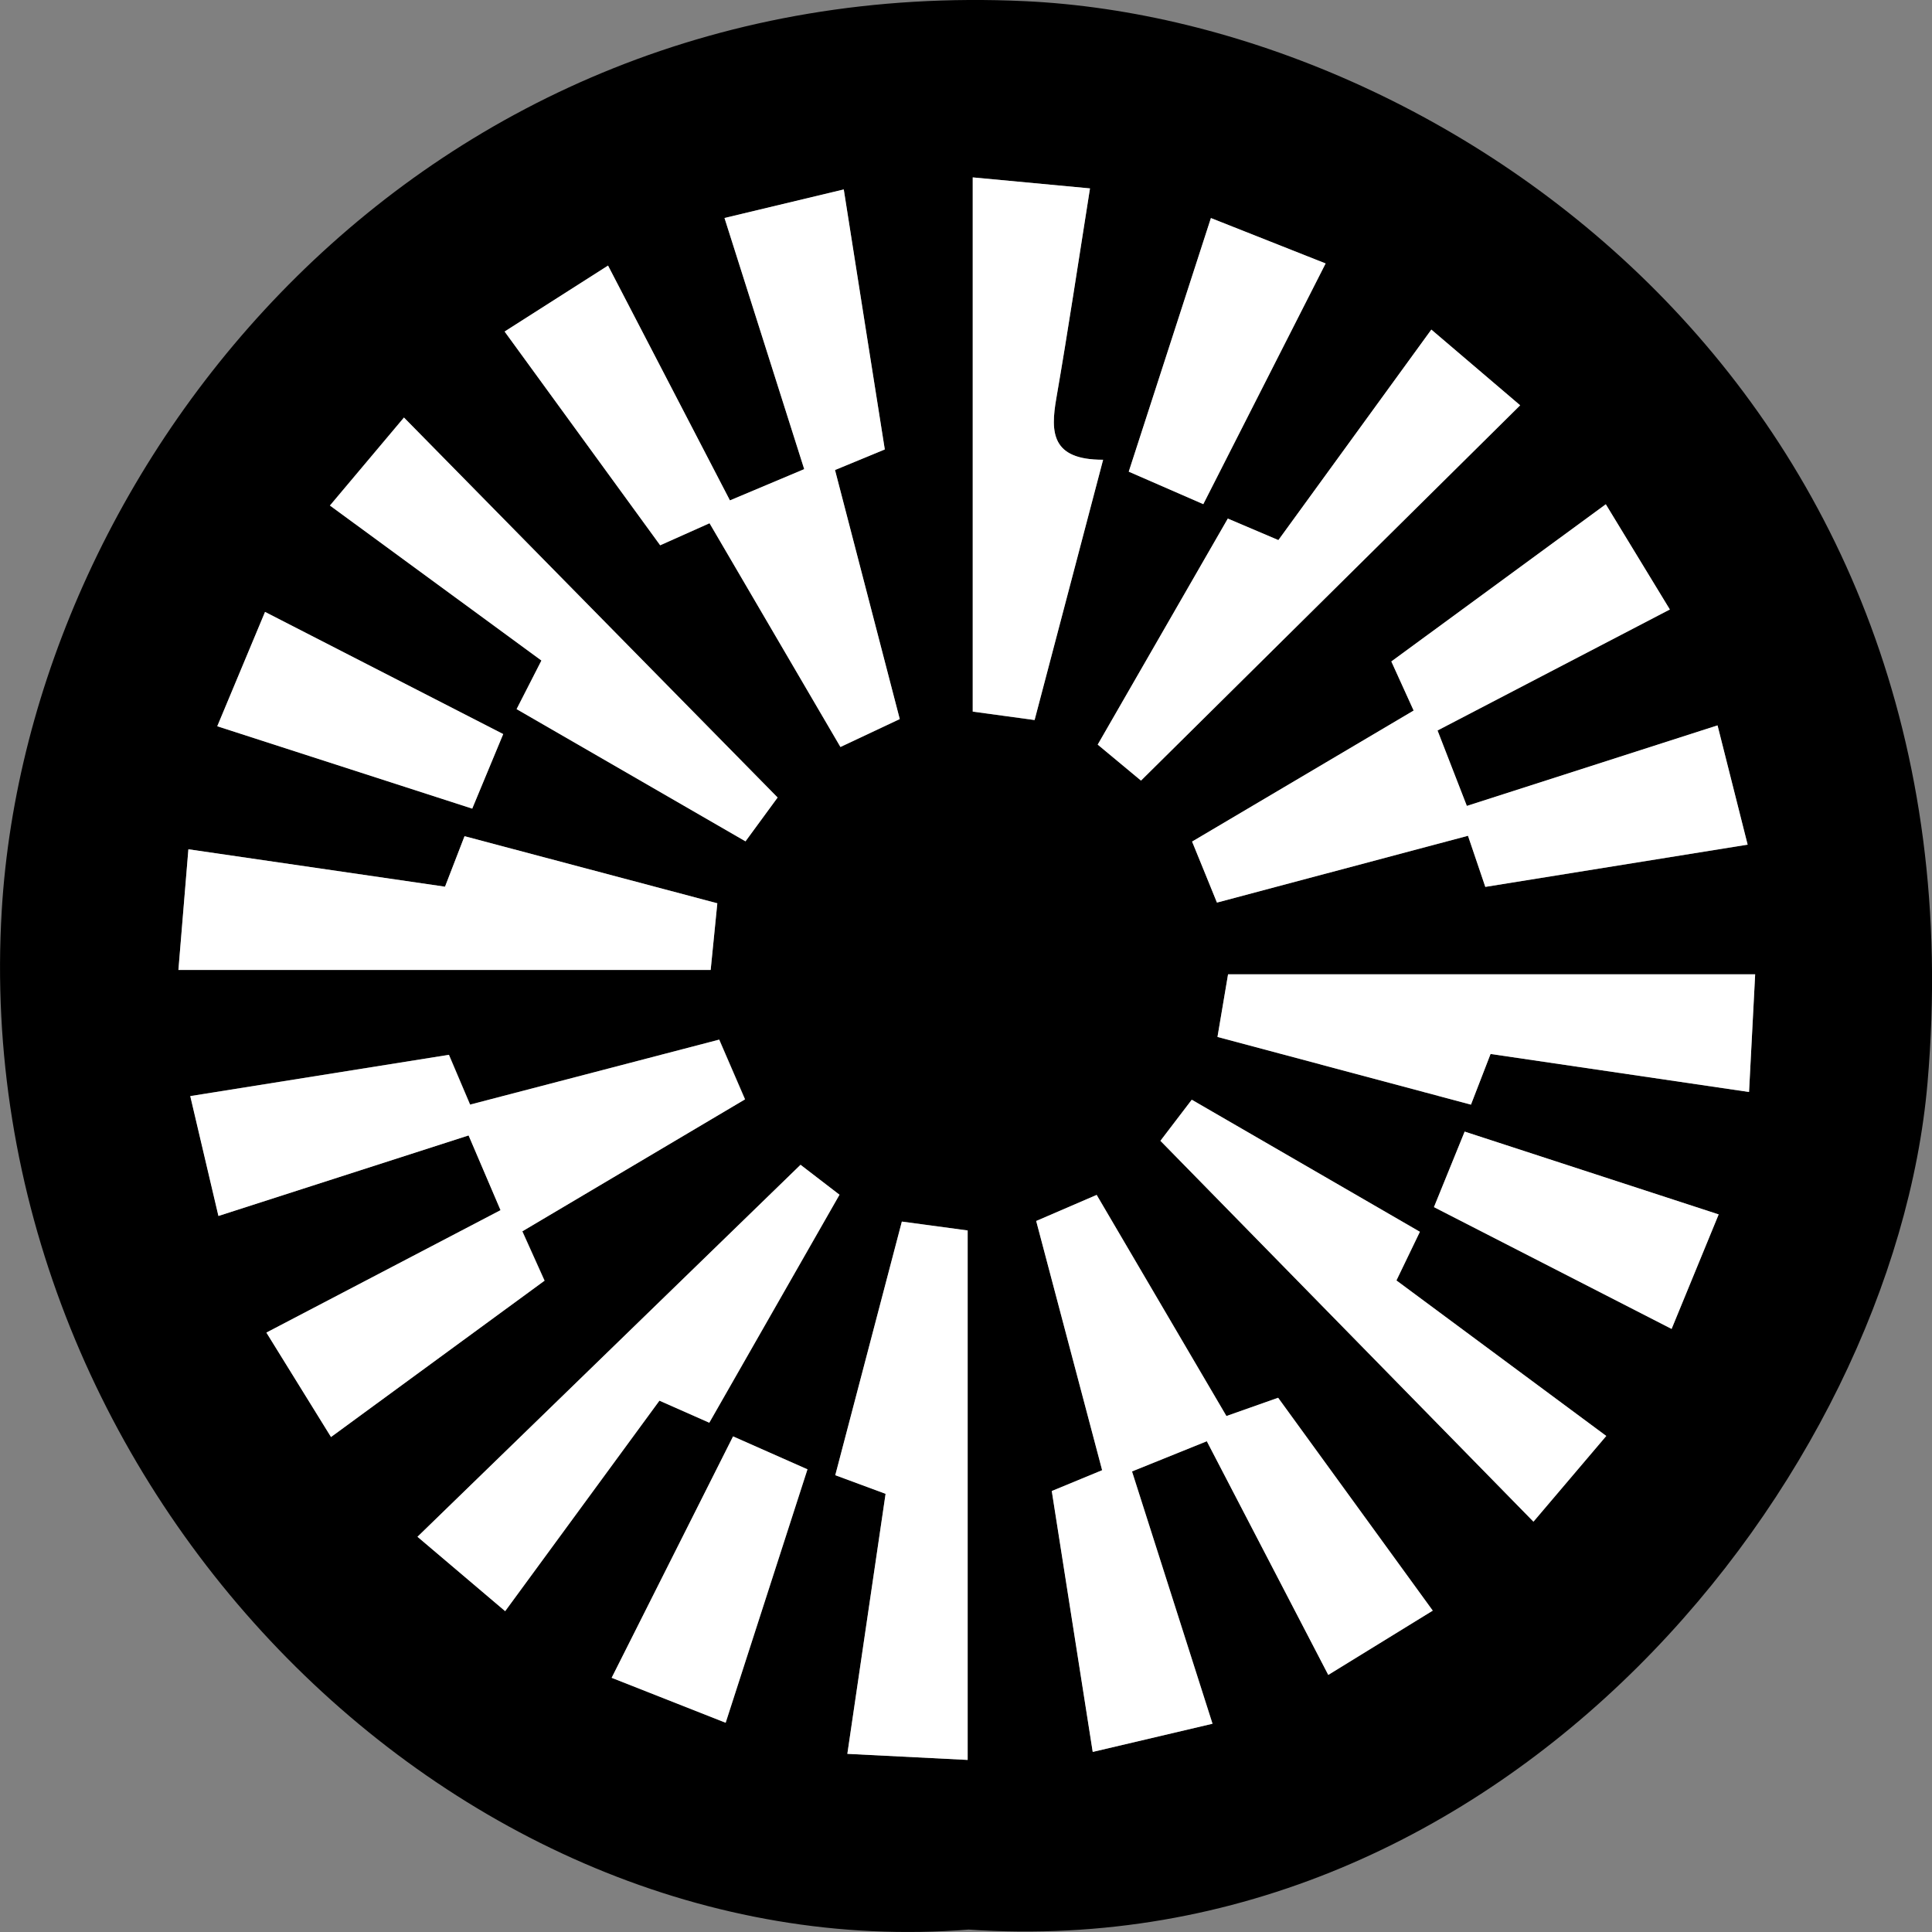
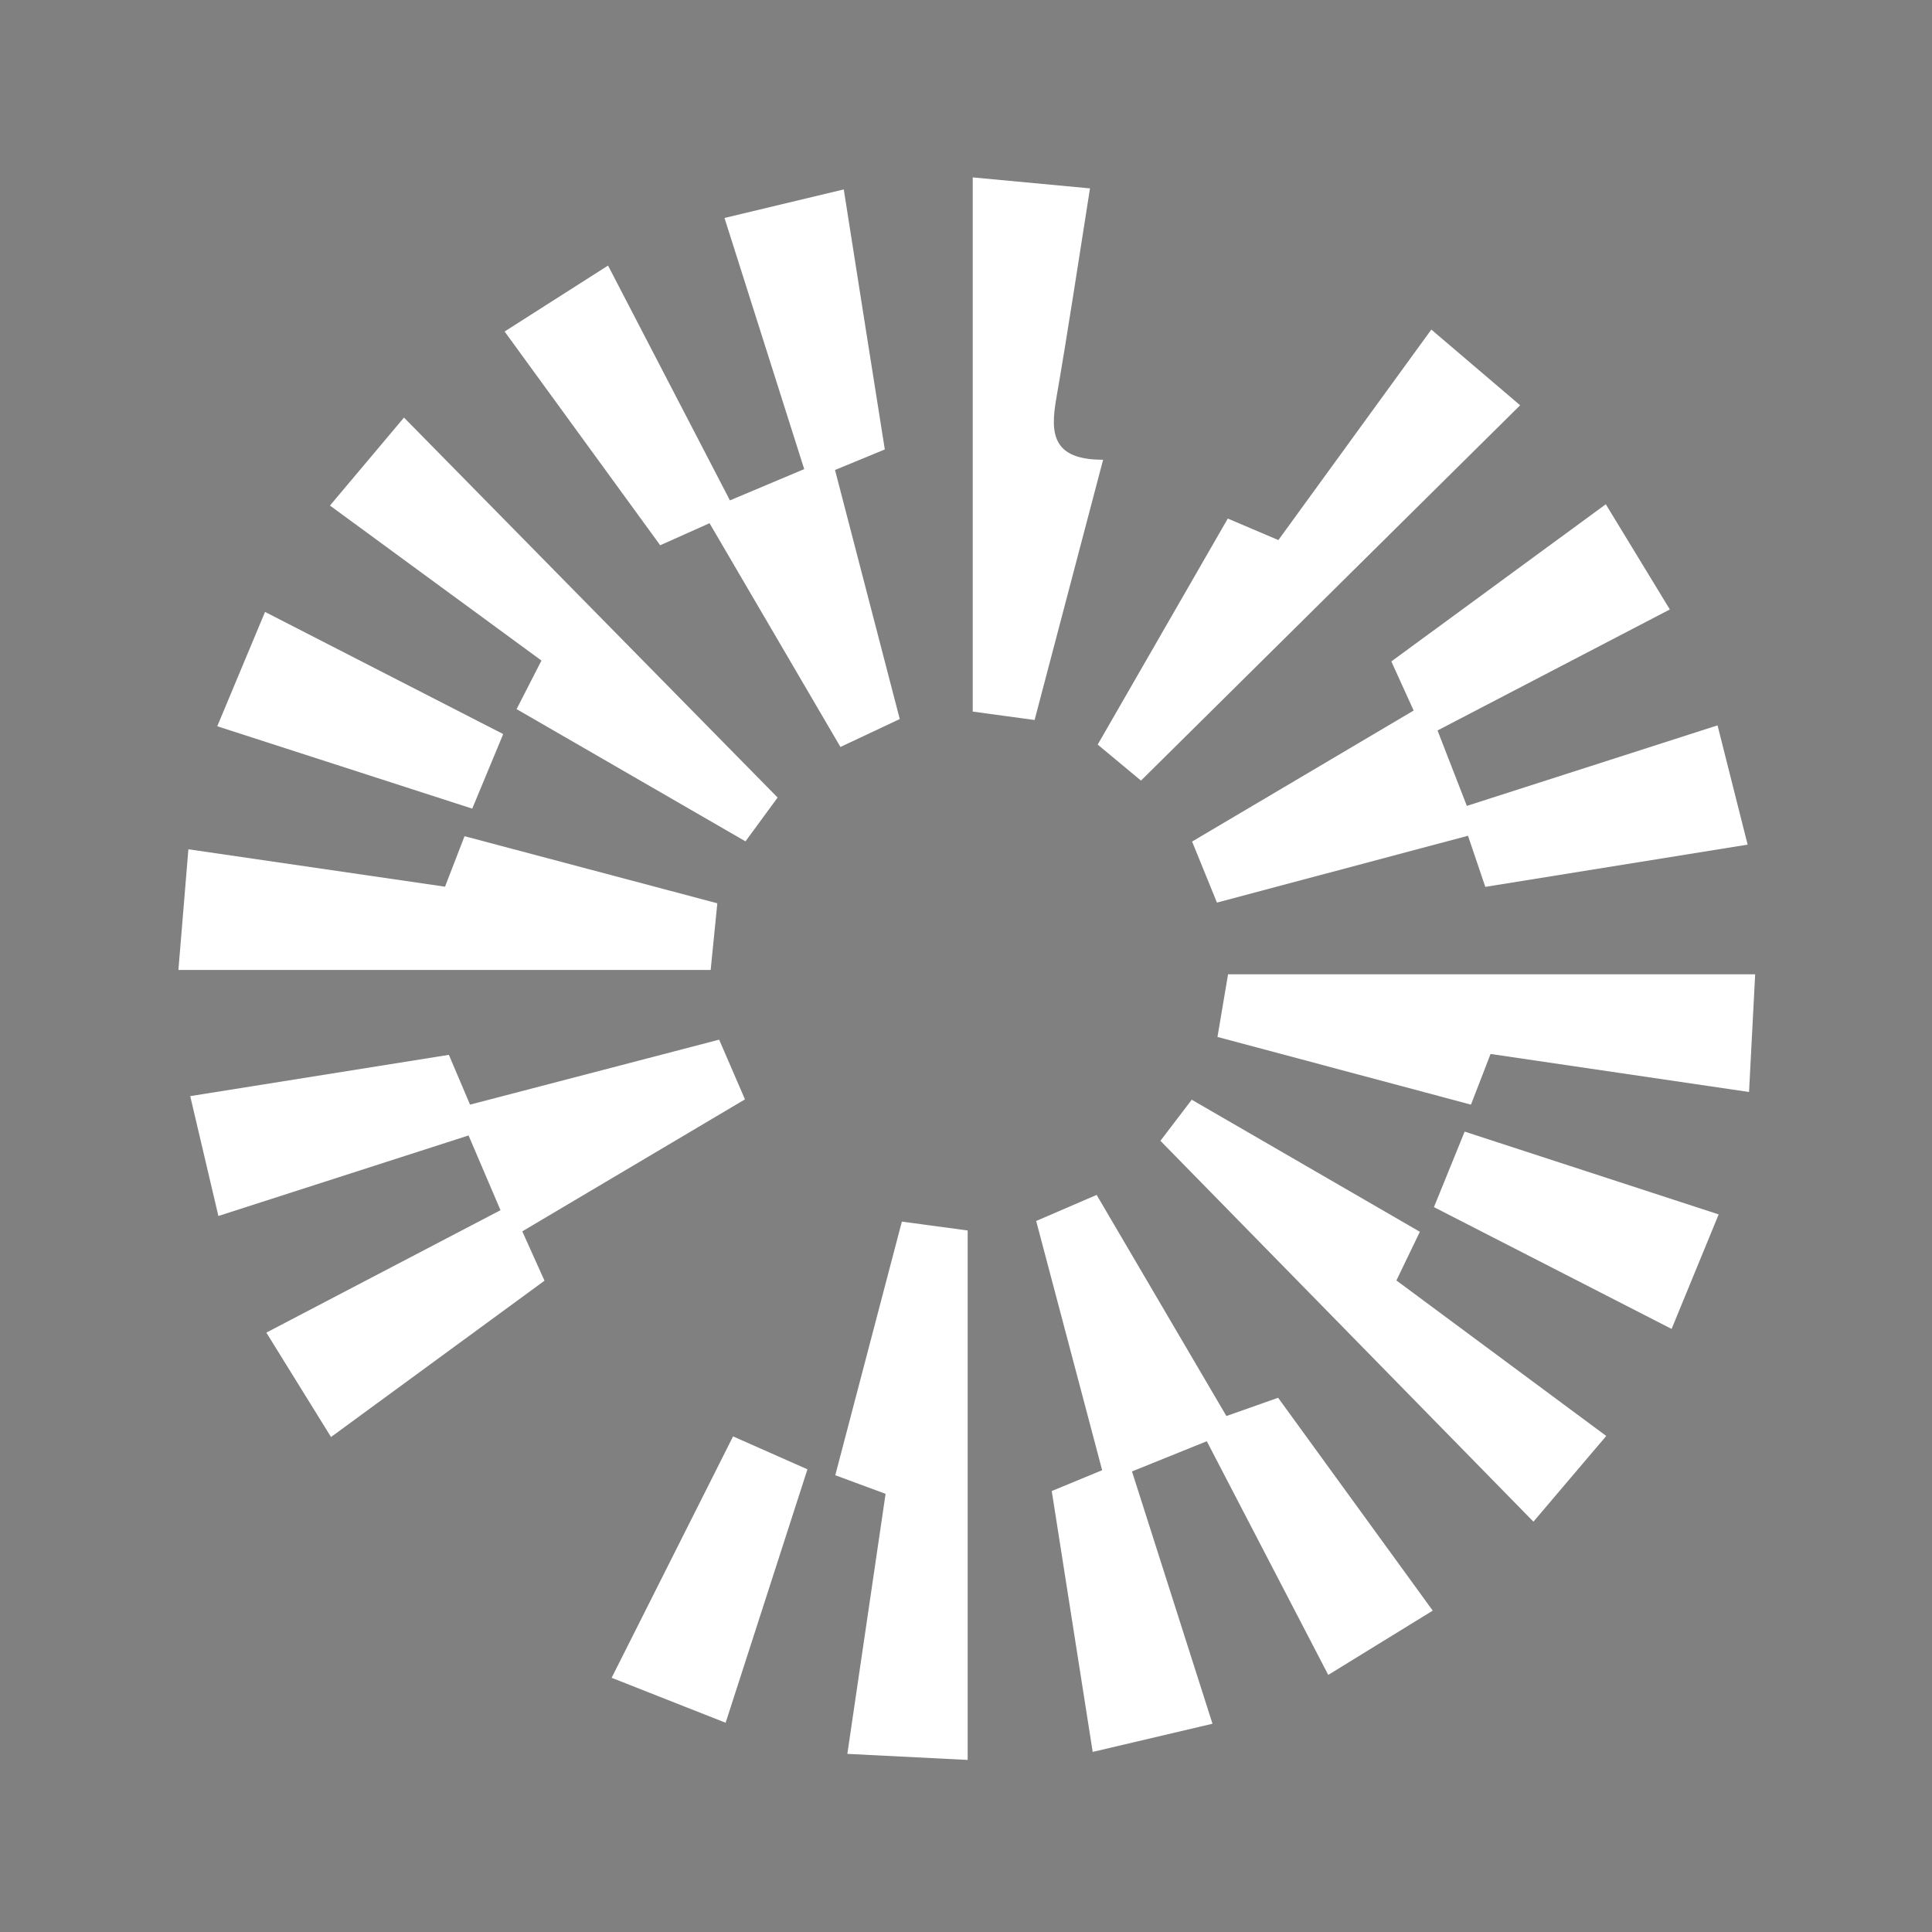
<svg xmlns="http://www.w3.org/2000/svg" width="220" height="220" viewBox="0 0 220 220" fill="none">
  <rect x="0" y="0" width="220" height="220" fill="#808080" stroke="none" />
  <g clip-path="url(#clip0_5505_10345)">
-     <path d="M110.299 219.724C51.483 224.394 -3.707 168.676 0.199 103.658C3.268 52.439 47.896 -3.079 116.695 0.131C164.671 2.371 226.267 44.93 219.492 123.297C215.626 168.036 171.636 223.904 110.299 219.724ZM125.503 167.416C123.461 168.256 121.837 168.936 119.774 169.786C121.309 179.555 122.813 189.135 124.437 199.495C129.22 198.365 133.445 197.375 138.078 196.285C134.909 186.355 131.96 177.105 128.911 167.556C131.741 166.406 134.321 165.366 137.43 164.116C142.033 172.966 146.497 181.565 151.26 190.725C155.335 188.215 159.022 185.945 163.156 183.405C157.019 174.956 151.31 167.106 145.551 159.166C143.398 159.926 141.595 160.566 139.662 161.246C134.63 152.676 129.828 144.486 124.886 136.067C122.195 137.227 120.063 138.147 118.001 139.037C120.541 148.686 122.933 157.716 125.503 167.416ZM100.753 51.179C99.219 41.45 97.704 31.88 96.08 21.58C91.278 22.73 87.073 23.73 82.5 24.83C85.678 34.84 88.598 44.04 91.577 53.429C88.398 54.759 85.888 55.819 83.118 56.989C78.435 47.969 73.981 39.4 69.238 30.25C64.974 32.97 61.337 35.29 57.461 37.76C63.698 46.33 69.427 54.199 75.176 62.099C77.169 61.209 78.913 60.429 80.796 59.589C85.858 68.239 90.75 76.609 95.702 85.068C98.183 83.898 100.146 82.978 102.457 81.888C99.966 72.309 97.535 62.969 95.084 53.529C97.137 52.669 98.761 51.999 100.753 51.179ZM138.576 102.778C148.301 100.188 157.647 97.708 167.162 95.178C167.82 97.128 168.397 98.818 169.135 100.998C178.969 99.418 188.664 97.858 199.006 96.188C197.741 91.178 196.685 86.988 195.579 82.608C185.655 85.798 176.478 88.748 167.032 91.778C165.767 88.518 164.771 85.968 163.695 83.188C172.712 78.499 181.141 74.099 190.148 69.409C187.667 65.339 185.406 61.619 182.855 57.429C174.346 63.669 166.365 69.519 158.434 75.329C159.35 77.349 160.088 78.969 160.974 80.918C152.525 85.918 144.205 90.838 135.746 95.838C136.792 98.388 137.619 100.398 138.576 102.778ZM37.693 163.636C46.122 157.466 54.093 151.636 62.024 145.826C61.048 143.657 60.33 142.077 59.493 140.207C68.192 135.057 76.522 130.117 84.851 125.177C83.775 122.677 82.898 120.657 81.912 118.377C72.416 120.857 63.08 123.287 53.545 125.777C52.668 123.727 51.981 122.107 51.134 120.107C41.409 121.657 31.884 123.177 21.681 124.807C22.817 129.627 23.793 133.817 24.889 138.457C34.973 135.207 44.01 132.297 53.376 129.287C54.611 132.167 55.757 134.857 57.013 137.797C47.965 142.527 39.416 146.996 30.349 151.736C32.99 156.026 35.202 159.606 37.693 163.636ZM91.158 132.637C76.382 146.986 62.144 160.816 47.547 174.996C50.745 177.715 53.944 180.425 57.531 183.465C63.589 175.196 69.328 167.366 75.097 159.496C77.209 160.426 78.933 161.186 80.776 162.006C85.877 153.086 90.71 144.616 95.602 136.047C93.599 134.507 91.846 133.157 91.158 132.637ZM52.897 95.218C51.981 97.588 51.363 99.198 50.675 100.968C40.821 99.528 31.316 98.148 21.452 96.708C21.023 101.938 20.675 106.068 20.316 110.448C41.071 110.448 60.918 110.448 80.925 110.448C81.185 107.858 81.414 105.518 81.683 102.858C71.958 100.278 62.602 97.788 52.897 95.218ZM110.189 200.405C110.189 179.685 110.189 159.996 110.189 140.107C107.608 139.757 105.287 139.447 102.696 139.097C100.096 148.996 97.635 158.366 95.114 167.976C97.226 168.756 98.86 169.366 100.843 170.096C99.418 179.805 98.003 189.405 96.489 199.705C101.421 199.965 105.576 200.175 110.189 200.405ZM129.927 88.888C144.544 74.429 158.623 60.489 173.11 46.16C169.892 43.42 166.614 40.62 162.997 37.54C156.879 45.95 151.29 53.639 145.58 61.509C143.628 60.679 141.874 59.929 139.821 59.059C134.79 67.799 129.957 76.189 125.005 84.798C126.968 86.428 128.642 87.818 129.927 88.888ZM110.767 20.2C110.767 40.94 110.767 60.969 110.767 81.038C113.099 81.358 115.071 81.628 117.811 81.998C120.372 72.279 122.913 62.609 125.613 52.359C119.714 52.379 119.615 49.239 120.282 45.38C121.628 37.62 122.783 29.82 124.118 21.46C119.366 21.01 115.241 20.62 110.767 20.2ZM199.863 110.948C179.368 110.948 159.739 110.948 139.841 110.948C139.463 113.167 139.104 115.317 138.636 118.077C148.39 120.677 157.856 123.207 167.501 125.787C168.368 123.537 169.005 121.907 169.733 120.017C179.527 121.457 189.062 122.857 199.166 124.347C199.405 119.607 199.614 115.597 199.863 110.948ZM58.826 80.749C67.734 85.898 76.113 90.738 84.891 95.798C86.515 93.578 87.88 91.708 88.548 90.808C74.07 76.099 60.151 61.939 45.993 47.539C43.422 50.599 40.702 53.839 37.563 57.559C45.773 63.579 53.585 69.299 61.646 75.209C60.759 76.969 59.962 78.519 58.826 80.749ZM132.139 129.907C146.557 144.626 160.436 158.796 174.625 173.276C177.146 170.306 179.856 167.116 182.915 163.516C174.675 157.416 166.903 151.646 159.022 145.806C159.968 143.837 160.745 142.237 161.692 140.267C152.993 135.227 144.435 130.267 135.716 125.227C134.122 127.307 132.787 129.067 132.139 129.907ZM190.348 151.326C192.191 146.826 193.865 142.767 195.708 138.287C185.804 135.057 176.458 132.007 166.783 128.857C165.568 131.847 164.522 134.417 163.286 137.457C172.253 142.057 181.031 146.556 190.348 151.326ZM128.532 53.709C131.312 54.919 133.843 56.019 137.022 57.409C141.685 48.23 146.198 39.34 150.951 30C146.218 28.13 142.193 26.53 137.888 24.83C134.72 34.63 131.781 43.68 128.532 53.709ZM24.74 82.698C34.973 86.008 44.299 89.018 53.774 92.078C55.09 88.918 56.076 86.528 57.301 83.588C48.244 78.939 39.486 74.449 30.18 69.679C28.347 74.059 26.723 77.939 24.74 82.698ZM83.476 163.566C78.833 172.786 74.359 181.685 69.656 191.055C74.399 192.925 78.255 194.445 82.639 196.175C85.858 186.195 88.867 176.866 91.955 167.316C88.926 165.976 86.425 164.866 83.476 163.566Z" fill="black" />
    <path d="M125.503 167.415C122.933 157.726 120.551 148.696 117.991 139.036C120.053 138.146 122.185 137.226 124.876 136.066C129.818 144.486 134.62 152.676 139.652 161.246C141.595 160.556 143.388 159.926 145.541 159.166C151.31 167.105 157.009 174.955 163.147 183.405C159.012 185.955 155.325 188.215 151.25 190.725C146.487 181.565 142.023 172.975 137.42 164.116C134.311 165.375 131.731 166.415 128.901 167.555C131.95 177.105 134.899 186.355 138.068 196.285C133.435 197.375 129.21 198.364 124.427 199.494C122.803 189.135 121.299 179.555 119.764 169.785C121.837 168.925 123.461 168.255 125.503 167.415Z" fill="white" />
    <path d="M100.754 51.179C98.771 51.999 97.137 52.669 95.084 53.519C97.535 62.959 99.966 72.299 102.457 81.879C100.146 82.968 98.183 83.888 95.702 85.058C90.75 76.599 85.858 68.229 80.796 59.579C78.913 60.419 77.169 61.199 75.177 62.089C69.427 54.189 63.698 46.319 57.461 37.75C61.337 35.28 64.974 32.96 69.238 30.24C73.981 39.38 78.435 47.959 83.118 56.979C85.888 55.819 88.408 54.759 91.577 53.419C88.598 44.03 85.678 34.83 82.5 24.82C87.073 23.73 91.268 22.72 96.081 21.57C97.705 31.89 99.209 41.46 100.754 51.179Z" fill="white" />
    <path d="M138.576 102.779C137.609 100.409 136.792 98.399 135.746 95.829C144.205 90.829 152.525 85.909 160.974 80.909C160.088 78.959 159.35 77.339 158.434 75.319C166.365 69.51 174.346 63.66 182.855 57.42C185.406 61.6 187.667 65.33 190.148 69.4C181.141 74.089 172.702 78.489 163.694 83.179C164.771 85.959 165.767 88.509 167.032 91.769C176.478 88.739 185.655 85.779 195.579 82.599C196.684 86.979 197.741 91.179 199.006 96.179C188.654 97.849 178.969 99.409 169.135 100.989C168.397 98.809 167.819 97.119 167.162 95.169C157.646 97.699 148.3 100.189 138.576 102.779Z" fill="white" />
    <path d="M37.693 163.635C35.202 159.605 32.99 156.036 30.33 151.746C39.407 147.006 47.956 142.536 56.993 137.806C55.737 134.866 54.581 132.176 53.356 129.296C43.99 132.316 34.953 135.226 24.869 138.466C23.773 133.816 22.797 129.626 21.661 124.817C31.864 123.187 41.389 121.667 51.114 120.117C51.971 122.117 52.658 123.737 53.525 125.786C63.071 123.297 72.397 120.857 81.892 118.387C82.879 120.677 83.755 122.687 84.831 125.187C76.512 130.116 68.172 135.056 59.474 140.216C60.311 142.076 61.028 143.666 62.004 145.836C54.093 151.636 46.122 157.466 37.693 163.635Z" fill="white" />
-     <path d="M91.159 132.637C91.836 133.157 93.6 134.507 95.592 136.047C90.7 144.606 85.868 153.076 80.766 162.006C78.923 161.196 77.199 160.426 75.087 159.496C69.328 167.366 63.589 175.195 57.521 183.465C53.934 180.425 50.745 177.715 47.537 174.995C62.144 160.816 76.382 146.986 91.159 132.637Z" fill="white" />
    <path d="M52.897 95.219C62.602 97.799 71.958 100.279 81.683 102.859C81.424 105.519 81.185 107.859 80.925 110.449C60.918 110.449 41.07 110.449 20.316 110.449C20.675 106.069 21.023 101.939 21.452 96.709C31.316 98.149 40.821 99.529 50.675 100.969C51.363 99.199 51.981 97.589 52.897 95.219Z" fill="white" />
    <path d="M110.189 200.406C105.576 200.176 101.421 199.966 96.489 199.716C98.003 189.416 99.418 179.816 100.843 170.106C98.86 169.366 97.226 168.767 95.114 167.987C97.635 158.377 100.096 149.007 102.696 139.107C105.287 139.457 107.608 139.767 110.189 140.117C110.189 160.007 110.189 179.696 110.189 200.406Z" fill="white" />
    <path d="M129.927 88.888C128.642 87.818 126.968 86.428 124.995 84.788C129.947 76.178 134.78 67.788 139.811 59.049C141.854 59.919 143.607 60.669 145.57 61.499C151.29 53.639 156.879 45.949 162.987 37.529C166.604 40.609 169.892 43.409 173.1 46.149C158.623 60.489 144.544 74.418 129.927 88.888Z" fill="white" />
    <path d="M110.767 20.201C115.241 20.621 119.366 21.011 124.119 21.451C122.793 29.821 121.628 37.611 120.282 45.37C119.615 49.23 119.715 52.37 125.613 52.35C122.913 62.59 120.372 72.27 117.811 81.989C115.081 81.619 113.099 81.349 110.767 81.029C110.767 60.97 110.767 40.941 110.767 20.201Z" fill="white" />
    <path d="M199.863 110.947C199.624 115.607 199.415 119.617 199.166 124.347C189.052 122.857 179.517 121.457 169.733 120.017C169.005 121.897 168.378 123.537 167.501 125.787C157.846 123.207 148.38 120.687 138.636 118.077C139.104 115.307 139.463 113.167 139.841 110.947C159.739 110.947 179.368 110.947 199.863 110.947Z" fill="white" />
    <path d="M58.826 80.748C59.962 78.518 60.759 76.968 61.656 75.218C53.595 69.308 45.783 63.578 37.573 57.569C40.702 53.839 43.432 50.609 46.003 47.549C60.161 61.938 74.081 76.098 88.548 90.817C87.89 91.718 86.515 93.597 84.891 95.807C76.113 90.737 67.734 85.898 58.826 80.748Z" fill="white" />
    <path d="M132.139 129.906C132.777 129.066 134.122 127.306 135.706 125.227C144.424 130.276 152.983 135.236 161.682 140.266C160.725 142.246 159.958 143.836 159.011 145.806C166.893 151.646 174.665 157.406 182.905 163.515C179.846 167.115 177.146 170.305 174.615 173.275C160.446 158.796 146.567 144.626 132.139 129.906Z" fill="white" />
    <path d="M190.348 151.327C181.032 146.547 172.254 142.057 163.286 137.457C164.522 134.417 165.558 131.857 166.783 128.857C176.458 132.007 185.804 135.057 195.708 138.287C193.865 142.767 192.201 146.837 190.348 151.327Z" fill="white" />
-     <path d="M128.532 53.709C131.78 43.679 134.71 34.63 137.888 24.83C142.193 26.53 146.218 28.13 150.951 30C146.198 39.35 141.684 48.239 137.021 57.409C133.843 56.019 131.312 54.919 128.532 53.709Z" fill="white" />
    <path d="M24.74 82.7C26.733 77.94 28.347 74.06 30.18 69.68C39.486 74.45 48.244 78.95 57.301 83.59C56.076 86.54 55.089 88.92 53.774 92.08C44.299 89.02 34.972 86.01 24.74 82.7Z" fill="white" />
    <path d="M83.476 163.564C86.415 164.864 88.916 165.974 91.945 167.314C88.867 176.864 85.858 186.194 82.629 196.173C78.245 194.443 74.379 192.924 69.647 191.054C74.369 181.684 78.843 172.784 83.476 163.564Z" fill="white" />
  </g>
  <defs>
    <clipPath id="clip0_5505_10345">
      <rect width="220" height="220" fill="white" />
    </clipPath>
  </defs>
</svg>